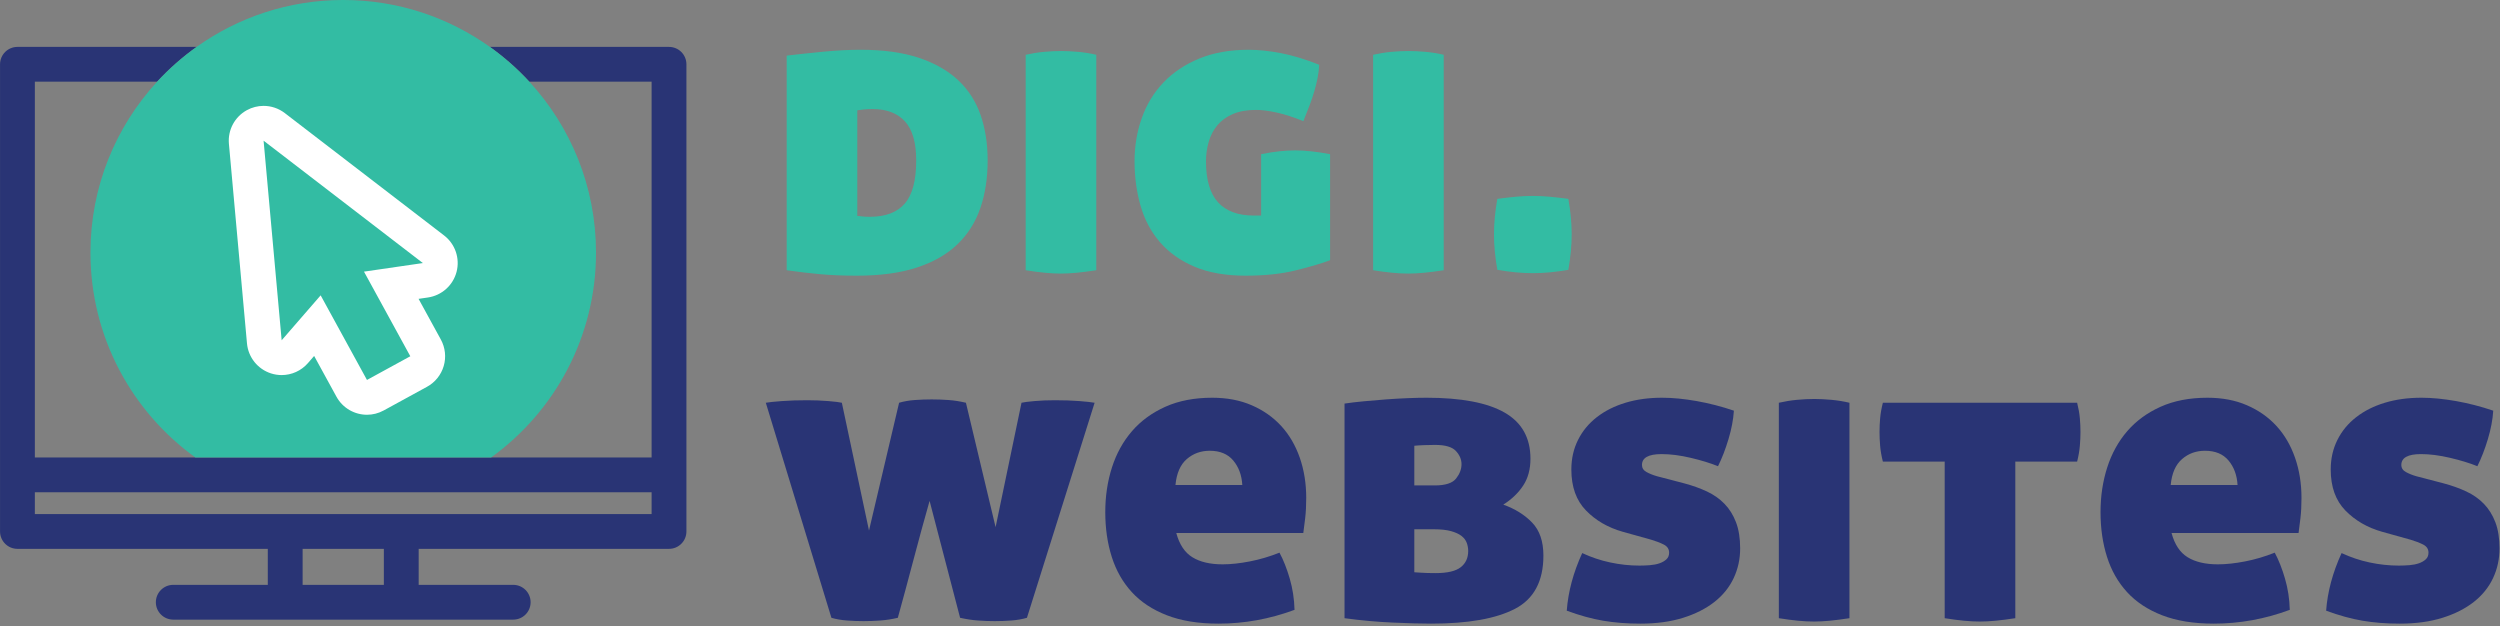
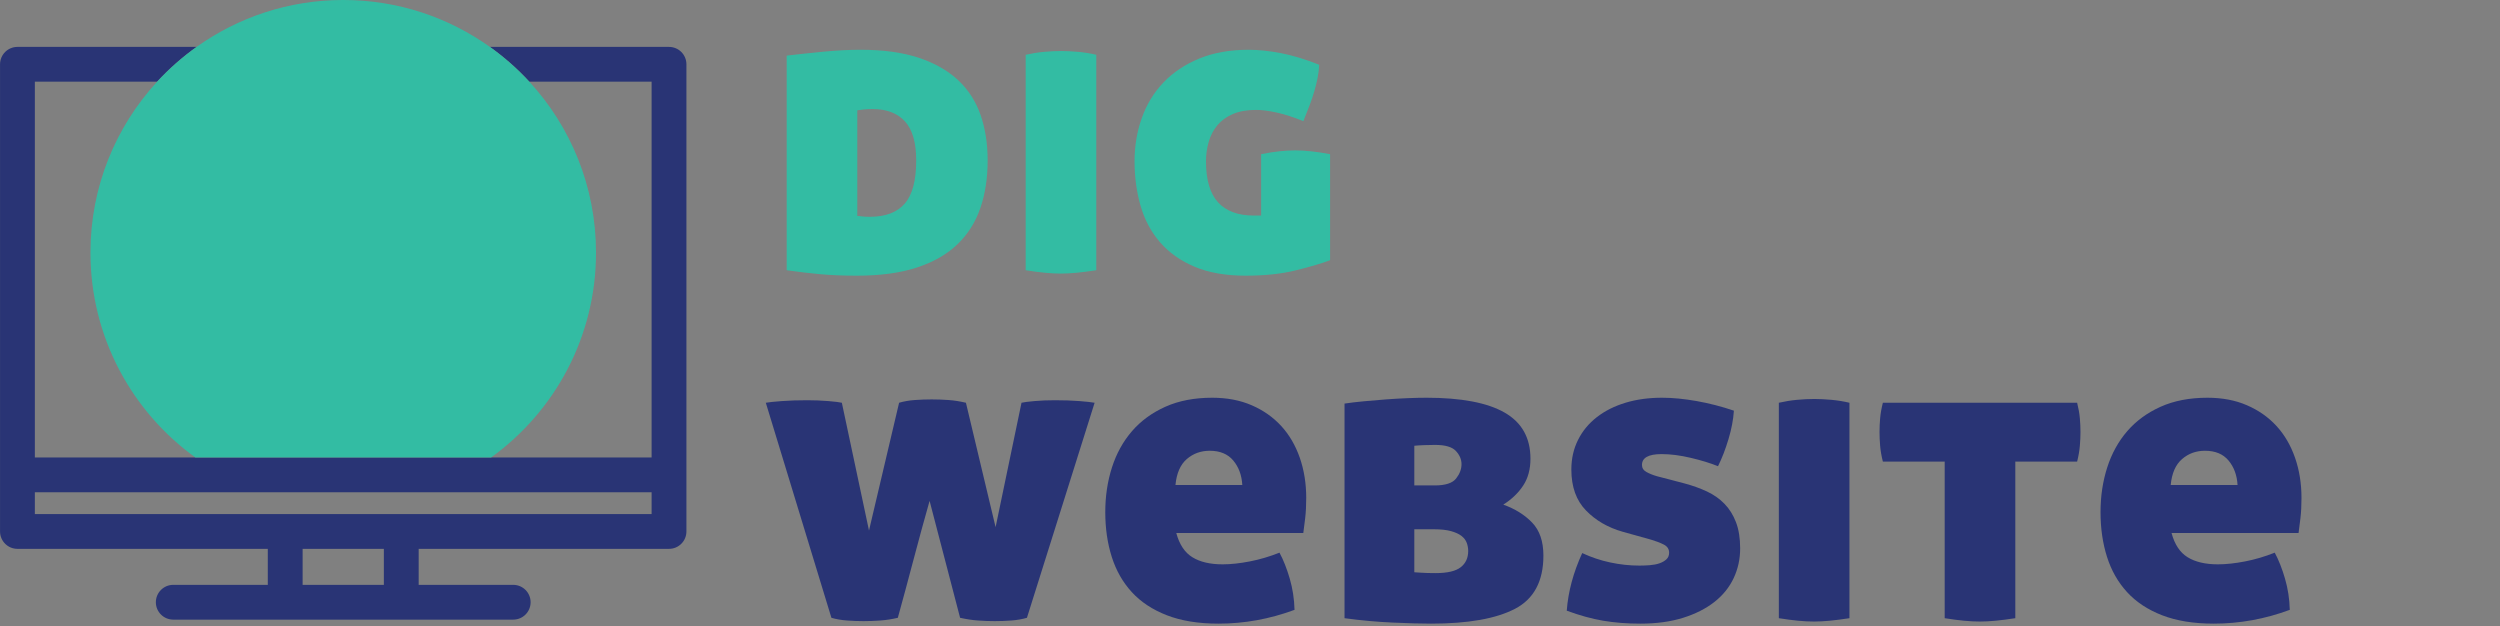
<svg xmlns="http://www.w3.org/2000/svg" xmlns:ns1="http://www.serif.com/" width="100%" height="100%" viewBox="0 0 898 225" version="1.1" xml:space="preserve" style="fill-rule:evenodd;clip-rule:evenodd;stroke-linejoin:round;stroke-miterlimit:2;">
  <rect x="0" y="0" width="898" height="225" fill="#808080" stroke="none" />
  <g transform="matrix(0.947,0,0,0.76,-28.39,-25.811)">
    <rect id="digi_websites" x="29.994" y="33.959" width="948.204" height="294.937" style="fill:none;" />
    <g id="digi_websites1" ns1:id="digi_websites">
      <g transform="matrix(4.402,0,0,5.482,-26.295,-57.027)">
        <path d="M86.654,35.217C86.75,35.217 86.876,35.229 87.032,35.253C87.188,35.277 87.422,35.289 87.734,35.289C89.078,35.289 90.08,34.911 90.74,34.155C91.4,33.398 91.73,32.157 91.73,30.429C91.73,28.893 91.406,27.771 90.759,27.062C90.11,26.355 89.186,26.001 87.986,26.001C87.698,26.001 87.433,26.014 87.194,26.037C86.954,26.061 86.774,26.085 86.654,26.108L86.654,35.217ZM86.942,20.889C88.886,20.889 90.548,21.117 91.928,21.573C93.308,22.029 94.442,22.671 95.33,23.499C96.218,24.327 96.866,25.329 97.274,26.505C97.682,27.681 97.886,28.989 97.886,30.429C97.886,31.94 97.676,33.308 97.257,34.533C96.836,35.757 96.177,36.801 95.276,37.665C94.376,38.529 93.212,39.195 91.784,39.663C90.356,40.131 88.635,40.365 86.618,40.365C85.442,40.365 84.391,40.322 83.469,40.239C82.544,40.154 81.578,40.041 80.57,39.896L80.57,21.392C81.578,21.273 82.646,21.159 83.774,21.051C84.902,20.942 85.958,20.889 86.942,20.889Z" style="fill:rgb(51,188,163);fill-rule:nonzero;" />
      </g>
      <g transform="matrix(4.402,0,0,5.482,-26.295,-57.027)">
        <path d="M107.246,39.896C106.622,39.992 106.059,40.064 105.555,40.113C105.05,40.161 104.594,40.184 104.187,40.184C103.779,40.184 103.322,40.161 102.819,40.113C102.315,40.064 101.762,39.992 101.162,39.896L101.162,21.321C101.69,21.201 102.212,21.117 102.729,21.069C103.244,21.021 103.742,20.997 104.223,20.997C104.678,20.997 105.17,21.021 105.698,21.069C106.226,21.117 106.742,21.201 107.246,21.321L107.246,39.896Z" style="fill:rgb(51,188,163);fill-rule:nonzero;" />
      </g>
      <g transform="matrix(4.402,0,0,5.482,-26.295,-57.027)">
        <path d="M120.119,40.365C118.392,40.365 116.921,40.106 115.71,39.591C114.497,39.075 113.507,38.373 112.739,37.484C111.971,36.598 111.413,35.554 111.066,34.352C110.718,33.153 110.544,31.869 110.544,30.501C110.544,29.182 110.753,27.933 111.174,26.757C111.593,25.581 112.218,24.56 113.046,23.697C113.873,22.833 114.9,22.148 116.123,21.644C117.348,21.141 118.764,20.889 120.371,20.889C121.211,20.889 122.136,20.985 123.144,21.177C124.152,21.369 125.255,21.705 126.455,22.184C126.432,22.593 126.384,22.976 126.312,23.337C126.239,23.697 126.15,24.063 126.041,24.434C125.934,24.808 125.802,25.203 125.646,25.623C125.489,26.043 125.304,26.517 125.088,27.045C124.272,26.709 123.516,26.463 122.82,26.307C122.123,26.151 121.524,26.073 121.02,26.073C120.228,26.073 119.556,26.193 119.004,26.433C118.451,26.673 118.007,26.997 117.672,27.405C117.335,27.813 117.089,28.287 116.934,28.827C116.778,29.367 116.699,29.925 116.699,30.501C116.699,32.109 117.047,33.291 117.743,34.047C118.44,34.803 119.459,35.181 120.804,35.181L121.451,35.181L121.451,29.889C122.051,29.769 122.586,29.685 123.054,29.637C123.522,29.589 123.972,29.564 124.404,29.564C125.243,29.564 126.239,29.673 127.392,29.889L127.392,39.033C126.696,39.297 125.723,39.585 124.476,39.896C123.228,40.208 121.776,40.365 120.119,40.365Z" style="fill:rgb(51,188,163);fill-rule:nonzero;" />
      </g>
      <g transform="matrix(4.402,0,0,5.482,-26.295,-57.027)">
-         <path d="M137.184,39.896C136.559,39.992 135.995,40.064 135.491,40.113C134.988,40.161 134.531,40.184 134.123,40.184C133.715,40.184 133.259,40.161 132.755,40.113C132.251,40.064 131.699,39.992 131.1,39.896L131.1,21.321C131.627,21.201 132.149,21.117 132.665,21.069C133.181,21.021 133.679,20.997 134.159,20.997C134.615,20.997 135.108,21.021 135.635,21.069C136.163,21.117 136.68,21.201 137.184,21.321L137.184,39.896Z" style="fill:rgb(51,188,163);fill-rule:nonzero;" />
-       </g>
+         </g>
      <g transform="matrix(4.402,0,0,5.482,-26.295,-57.027)">
-         <path d="M144.863,33.489C145.342,33.489 145.834,33.513 146.338,33.56C146.842,33.609 147.369,33.669 147.922,33.741C148.018,34.293 148.09,34.821 148.138,35.325C148.186,35.829 148.21,36.321 148.21,36.801C148.21,37.281 148.186,37.772 148.138,38.277C148.09,38.781 148.018,39.309 147.922,39.861C147.369,39.956 146.842,40.028 146.338,40.077C145.834,40.125 145.342,40.148 144.863,40.148C144.382,40.148 143.89,40.125 143.386,40.077C142.882,40.028 142.354,39.956 141.802,39.861C141.706,39.309 141.634,38.781 141.586,38.277C141.537,37.772 141.514,37.281 141.514,36.801C141.514,36.321 141.537,35.829 141.586,35.325C141.634,34.821 141.706,34.293 141.802,33.741C142.354,33.669 142.882,33.609 143.386,33.56C143.89,33.513 144.382,33.489 144.863,33.489Z" style="fill:rgb(51,188,163);fill-rule:nonzero;" />
-       </g>
+         </g>
      <g transform="matrix(4.402,0,0,5.482,-26.295,-57.027)">
        <path d="M98.57,62.048L100.803,51.321C100.994,51.273 101.366,51.225 101.918,51.176C102.471,51.128 103.058,51.104 103.683,51.104C104.475,51.104 105.177,51.128 105.788,51.176C106.401,51.225 106.838,51.273 107.103,51.321L101.271,69.861C100.863,69.98 100.418,70.058 99.938,70.094C99.458,70.13 98.978,70.148 98.498,70.148C98.018,70.148 97.532,70.13 97.04,70.094C96.548,70.058 96.038,69.98 95.511,69.861L92.883,59.781C92.426,61.388 91.965,63.08 91.496,64.856C91.028,66.632 90.578,68.3 90.146,69.861C89.642,69.98 89.144,70.058 88.652,70.094C88.16,70.13 87.674,70.148 87.194,70.148C86.714,70.148 86.234,70.13 85.755,70.094C85.274,70.058 84.83,69.98 84.423,69.861L78.77,51.321C79.034,51.273 79.496,51.225 80.156,51.176C80.816,51.128 81.542,51.104 82.334,51.104C82.958,51.104 83.564,51.128 84.152,51.176C84.74,51.225 85.13,51.273 85.322,51.321L87.662,62.336L90.255,51.321C90.662,51.201 91.112,51.122 91.604,51.086C92.095,51.05 92.582,51.033 93.062,51.033C93.542,51.033 94.028,51.05 94.52,51.086C95.011,51.122 95.511,51.201 96.014,51.321L98.57,62.048Z" style="fill:rgb(41,52,117);fill-rule:nonzero;" />
      </g>
      <g transform="matrix(4.402,0,0,5.482,-26.295,-57.027)">
        <path d="M117.021,55.46C116.252,55.46 115.592,55.701 115.04,56.18C114.488,56.661 114.164,57.405 114.069,58.413L119.828,58.413C119.78,57.573 119.523,56.871 119.054,56.306C118.586,55.743 117.907,55.46 117.021,55.46ZM114.14,62.552C114.405,63.537 114.865,64.233 115.527,64.64C116.186,65.048 117.056,65.252 118.136,65.252C118.832,65.252 119.613,65.168 120.476,65C121.34,64.832 122.192,64.58 123.032,64.245C123.368,64.869 123.662,65.613 123.914,66.476C124.166,67.34 124.304,68.241 124.328,69.176C122.192,69.968 120.008,70.365 117.777,70.365C116.048,70.365 114.566,70.124 113.33,69.644C112.094,69.164 111.086,68.498 110.306,67.646C109.526,66.794 108.95,65.781 108.578,64.604C108.206,63.429 108.021,62.145 108.021,60.752C108.021,59.384 108.212,58.101 108.596,56.9C108.98,55.701 109.556,54.657 110.324,53.768C111.092,52.88 112.052,52.179 113.204,51.663C114.357,51.147 115.7,50.888 117.237,50.888C118.508,50.888 119.642,51.104 120.638,51.537C121.634,51.968 122.48,52.562 123.176,53.319C123.872,54.075 124.405,54.987 124.779,56.054C125.15,57.122 125.336,58.281 125.336,59.529C125.336,60.176 125.306,60.758 125.246,61.274C125.186,61.79 125.132,62.216 125.084,62.552L114.14,62.552Z" style="fill:rgb(41,52,117);fill-rule:nonzero;" />
      </g>
      <g transform="matrix(4.402,0,0,5.482,-26.295,-57.027)">
        <path d="M134.649,62.228L134.649,65.936C134.721,65.936 134.913,65.949 135.225,65.972C135.536,65.996 135.957,66.008 136.485,66.008C137.493,66.008 138.213,65.84 138.645,65.504C139.077,65.168 139.293,64.701 139.293,64.1C139.293,63.861 139.251,63.626 139.167,63.398C139.082,63.17 138.933,62.972 138.717,62.804C138.501,62.637 138.2,62.498 137.817,62.39C137.433,62.283 136.929,62.228 136.305,62.228L134.649,62.228ZM134.649,58.449L136.413,58.449C137.324,58.449 137.937,58.25 138.249,57.854C138.561,57.458 138.717,57.044 138.717,56.613C138.717,56.205 138.555,55.827 138.231,55.478C137.907,55.13 137.313,54.956 136.449,54.956C136.185,54.956 135.879,54.962 135.531,54.974C135.183,54.987 134.889,55.004 134.649,55.029L134.649,58.449ZM128.636,51.392C129.116,51.321 129.669,51.254 130.293,51.195C130.917,51.134 131.553,51.08 132.201,51.033C132.849,50.985 133.479,50.949 134.091,50.924C134.703,50.901 135.237,50.888 135.693,50.888C138.693,50.888 140.937,51.315 142.425,52.166C143.913,53.019 144.657,54.344 144.657,56.144C144.657,57.057 144.447,57.83 144.027,58.466C143.607,59.103 143.037,59.649 142.317,60.104C143.325,60.464 144.154,60.981 144.801,61.653C145.449,62.325 145.773,63.272 145.773,64.496C145.773,66.704 144.957,68.235 143.325,69.086C141.693,69.938 139.28,70.365 136.089,70.365C135.248,70.365 134.151,70.334 132.795,70.274C131.439,70.214 130.052,70.088 128.636,69.896L128.636,51.392Z" style="fill:rgb(41,52,117);fill-rule:nonzero;" />
      </g>
      <g transform="matrix(4.402,0,0,5.482,-26.295,-57.027)">
        <path d="M157.902,58.268C158.621,58.46 159.275,58.695 159.863,58.97C160.451,59.246 160.955,59.6 161.375,60.033C161.795,60.464 162.125,60.993 162.365,61.617C162.605,62.241 162.726,62.996 162.726,63.884C162.726,64.796 162.539,65.648 162.167,66.44C161.795,67.232 161.243,67.916 160.511,68.493C159.779,69.069 158.879,69.525 157.812,69.861C156.743,70.196 155.513,70.365 154.121,70.365C152.969,70.365 151.902,70.28 150.917,70.113C149.933,69.944 148.889,69.657 147.785,69.248C147.905,67.617 148.349,65.96 149.117,64.281C149.885,64.64 150.689,64.911 151.53,65.09C152.369,65.27 153.209,65.361 154.049,65.361C154.337,65.361 154.637,65.348 154.949,65.325C155.261,65.3 155.537,65.246 155.778,65.163C156.017,65.079 156.215,64.964 156.371,64.821C156.528,64.676 156.606,64.485 156.606,64.245C156.606,63.933 156.449,63.699 156.137,63.542C155.825,63.386 155.465,63.248 155.058,63.128L152.61,62.445C151.337,62.084 150.281,61.472 149.442,60.608C148.601,59.745 148.181,58.569 148.181,57.08C148.181,56.144 148.373,55.292 148.757,54.524C149.141,53.756 149.681,53.102 150.377,52.562C151.073,52.022 151.895,51.608 152.843,51.321C153.791,51.033 154.841,50.888 155.993,50.888C156.905,50.888 157.902,50.985 158.982,51.176C160.062,51.369 161.129,51.644 162.186,52.004C162.137,52.773 161.981,53.594 161.717,54.47C161.453,55.347 161.154,56.121 160.818,56.792C160.169,56.529 159.389,56.288 158.478,56.073C157.565,55.856 156.725,55.748 155.957,55.748C154.829,55.748 154.266,56.061 154.266,56.684C154.266,56.949 154.397,57.153 154.661,57.296C154.925,57.44 155.225,57.561 155.562,57.657L157.902,58.268Z" style="fill:rgb(41,52,117);fill-rule:nonzero;" />
      </g>
      <g transform="matrix(4.402,0,0,5.482,-26.295,-57.027)">
        <path d="M172.143,69.896C171.518,69.992 170.954,70.064 170.45,70.113C169.947,70.161 169.49,70.184 169.082,70.184C168.674,70.184 168.218,70.161 167.714,70.113C167.21,70.064 166.658,69.992 166.059,69.896L166.059,51.321C166.586,51.201 167.108,51.117 167.624,51.069C168.14,51.021 168.638,50.996 169.118,50.996C169.574,50.996 170.067,51.021 170.594,51.069C171.122,51.117 171.639,51.201 172.143,51.321L172.143,69.896Z" style="fill:rgb(41,52,117);fill-rule:nonzero;" />
      </g>
      <g transform="matrix(4.402,0,0,5.482,-26.295,-57.027)">
        <path d="M180.35,56.396L175.023,56.396C174.902,55.916 174.824,55.466 174.788,55.046C174.752,54.626 174.735,54.224 174.735,53.84C174.735,53.456 174.752,53.061 174.788,52.653C174.824,52.245 174.902,51.8 175.023,51.321L191.762,51.321C191.882,51.8 191.96,52.245 191.996,52.653C192.032,53.061 192.05,53.456 192.05,53.84C192.05,54.224 192.032,54.626 191.996,55.046C191.96,55.466 191.882,55.916 191.762,56.396L186.435,56.396L186.435,69.896C185.81,69.992 185.246,70.064 184.742,70.113C184.238,70.161 183.782,70.184 183.374,70.184C182.966,70.184 182.51,70.161 182.006,70.113C181.502,70.064 180.95,69.992 180.35,69.896L180.35,56.396Z" style="fill:rgb(41,52,117);fill-rule:nonzero;" />
      </g>
      <g transform="matrix(4.402,0,0,5.482,-26.295,-57.027)">
        <path d="M202.778,55.46C202.009,55.46 201.35,55.701 200.798,56.18C200.245,56.661 199.921,57.405 199.825,58.413L205.585,58.413C205.537,57.573 205.28,56.871 204.812,56.306C204.344,55.743 203.665,55.46 202.778,55.46ZM199.898,62.552C200.161,63.537 200.623,64.233 201.283,64.64C201.944,65.048 202.814,65.252 203.894,65.252C204.589,65.252 205.369,65.168 206.234,65C207.098,64.832 207.949,64.58 208.789,64.245C209.125,64.869 209.419,65.613 209.671,66.476C209.924,67.34 210.062,68.241 210.085,69.176C207.949,69.968 205.766,70.365 203.533,70.365C201.806,70.365 200.323,70.124 199.087,69.644C197.851,69.164 196.843,68.498 196.064,67.646C195.283,66.794 194.707,65.781 194.335,64.604C193.963,63.429 193.778,62.145 193.778,60.752C193.778,59.384 193.969,58.101 194.354,56.9C194.738,55.701 195.314,54.657 196.081,53.768C196.85,52.88 197.81,52.179 198.961,51.663C200.113,51.147 201.457,50.888 202.993,50.888C204.266,50.888 205.4,51.104 206.396,51.537C207.391,51.968 208.238,52.562 208.934,53.319C209.629,54.075 210.163,54.987 210.535,56.054C210.907,57.122 211.094,58.281 211.094,59.529C211.094,60.176 211.064,60.758 211.003,61.274C210.944,61.79 210.89,62.216 210.842,62.552L199.898,62.552Z" style="fill:rgb(41,52,117);fill-rule:nonzero;" />
      </g>
      <g transform="matrix(4.402,0,0,5.482,-26.295,-57.027)">
-         <path d="M223.333,58.268C224.054,58.46 224.707,58.695 225.295,58.97C225.883,59.246 226.387,59.6 226.808,60.033C227.227,60.464 227.557,60.993 227.797,61.617C228.037,62.241 228.157,62.996 228.157,63.884C228.157,64.796 227.971,65.648 227.6,66.44C227.227,67.232 226.675,67.916 225.944,68.493C225.211,69.069 224.311,69.525 223.243,69.861C222.175,70.196 220.946,70.365 219.554,70.365C218.402,70.365 217.333,70.28 216.35,70.113C215.365,69.944 214.322,69.657 213.217,69.248C213.337,67.617 213.781,65.96 214.549,64.281C215.318,64.64 216.121,64.911 216.961,65.09C217.801,65.27 218.641,65.361 219.482,65.361C219.77,65.361 220.07,65.348 220.381,65.325C220.694,65.3 220.969,65.246 221.209,65.163C221.449,65.079 221.647,64.964 221.804,64.821C221.959,64.676 222.037,64.485 222.037,64.245C222.037,63.933 221.881,63.699 221.57,63.542C221.257,63.386 220.898,63.248 220.489,63.128L218.041,62.445C216.769,62.084 215.713,61.472 214.873,60.608C214.033,59.745 213.613,58.569 213.613,57.08C213.613,56.144 213.805,55.292 214.19,54.524C214.573,53.756 215.113,53.102 215.81,52.562C216.505,52.022 217.327,51.608 218.276,51.321C219.223,51.033 220.274,50.888 221.425,50.888C222.337,50.888 223.333,50.985 224.413,51.176C225.493,51.369 226.561,51.644 227.617,52.004C227.57,52.773 227.413,53.594 227.15,54.47C226.885,55.347 226.585,56.121 226.249,56.792C225.602,56.529 224.822,56.288 223.909,56.073C222.997,55.856 222.157,55.748 221.39,55.748C220.261,55.748 219.697,56.061 219.697,56.684C219.697,56.949 219.829,57.153 220.094,57.296C220.358,57.44 220.657,57.561 220.993,57.657L223.333,58.268Z" style="fill:rgb(41,52,117);fill-rule:nonzero;" />
-       </g>
+         </g>
      <g transform="matrix(4.402,0,0,5.482,-26.295,-57.027)">
        <path d="M68.93,60.917L15.787,60.917L15.787,59.036L68.93,59.036L68.93,60.917ZM45.859,67.02L38.859,67.02L38.859,63.917L45.859,63.917L45.859,67.02ZM70.43,20.641L54.994,20.641C56.229,21.522 57.37,22.527 58.394,23.641L68.93,23.641L68.93,56.036L15.787,56.036L15.787,23.641L26.323,23.641C27.347,22.527 28.489,21.522 29.724,20.641L14.287,20.641C13.459,20.641 12.787,21.312 12.787,22.141L12.787,62.417C12.787,63.246 13.459,63.917 14.287,63.917L35.859,63.917L35.859,67.02L27.713,67.02C26.885,67.02 26.213,67.692 26.213,68.52C26.213,69.348 26.885,70.02 27.713,70.02L57.005,70.02C57.834,70.02 58.505,69.348 58.505,68.52C58.505,67.692 57.834,67.02 57.005,67.02L48.859,67.02L48.859,63.917L70.43,63.917C71.26,63.917 71.93,63.246 71.93,62.417L71.93,22.141C71.93,21.312 71.26,20.641 70.43,20.641Z" style="fill:rgb(41,52,117);fill-rule:nonzero;" />
      </g>
      <g transform="matrix(4.402,0,0,5.482,-26.295,-57.027)">
        <path d="M27.936,22.062C27.372,22.56 26.833,23.086 26.323,23.641C22.757,27.519 20.578,32.693 20.578,38.378C20.578,45.647 24.141,52.08 29.613,56.036L55.104,56.036C60.577,52.08 64.14,45.647 64.14,38.378C64.14,32.693 61.961,27.519 58.394,23.641C57.885,23.087 57.346,22.56 56.782,22.062C56.774,22.056 56.767,22.049 56.76,22.043C56.196,21.547 55.606,21.078 54.994,20.641C51.429,18.098 47.071,16.597 42.359,16.597C37.647,16.597 33.288,18.098 29.724,20.641C29.111,21.078 28.522,21.547 27.958,22.043C27.951,22.049 27.943,22.056 27.936,22.062Z" style="fill:rgb(51,188,163);fill-rule:nonzero;" />
      </g>
      <g transform="matrix(4.402,0,0,5.482,-26.295,-57.027)">
-         <path d="M35.496,25.726C35.001,25.726 34.503,25.849 34.051,26.098C33.007,26.672 32.401,27.809 32.508,28.996L34.065,46.205C34.174,47.404 34.987,48.42 36.132,48.79C36.434,48.888 36.745,48.935 37.052,48.935C37.908,48.935 38.74,48.569 39.319,47.901L39.852,47.286L41.772,50.795C42.318,51.791 43.345,52.356 44.407,52.356C44.893,52.356 45.387,52.237 45.844,51.987L49.578,49.944C50.276,49.562 50.794,48.918 51.017,48.155C51.241,47.391 51.152,46.57 50.77,45.871L48.85,42.363L49.655,42.246C50.847,42.071 51.82,41.201 52.125,40.034C52.428,38.868 52.006,37.633 51.05,36.898L37.325,26.348C36.789,25.936 36.144,25.726 35.496,25.726ZM35.496,28.726L49.221,39.277L44.147,40.017L48.138,47.312L44.404,49.355L40.413,42.061L37.053,45.935L35.496,28.726Z" style="fill:white;fill-rule:nonzero;" />
-       </g>
+         </g>
    </g>
  </g>
</svg>